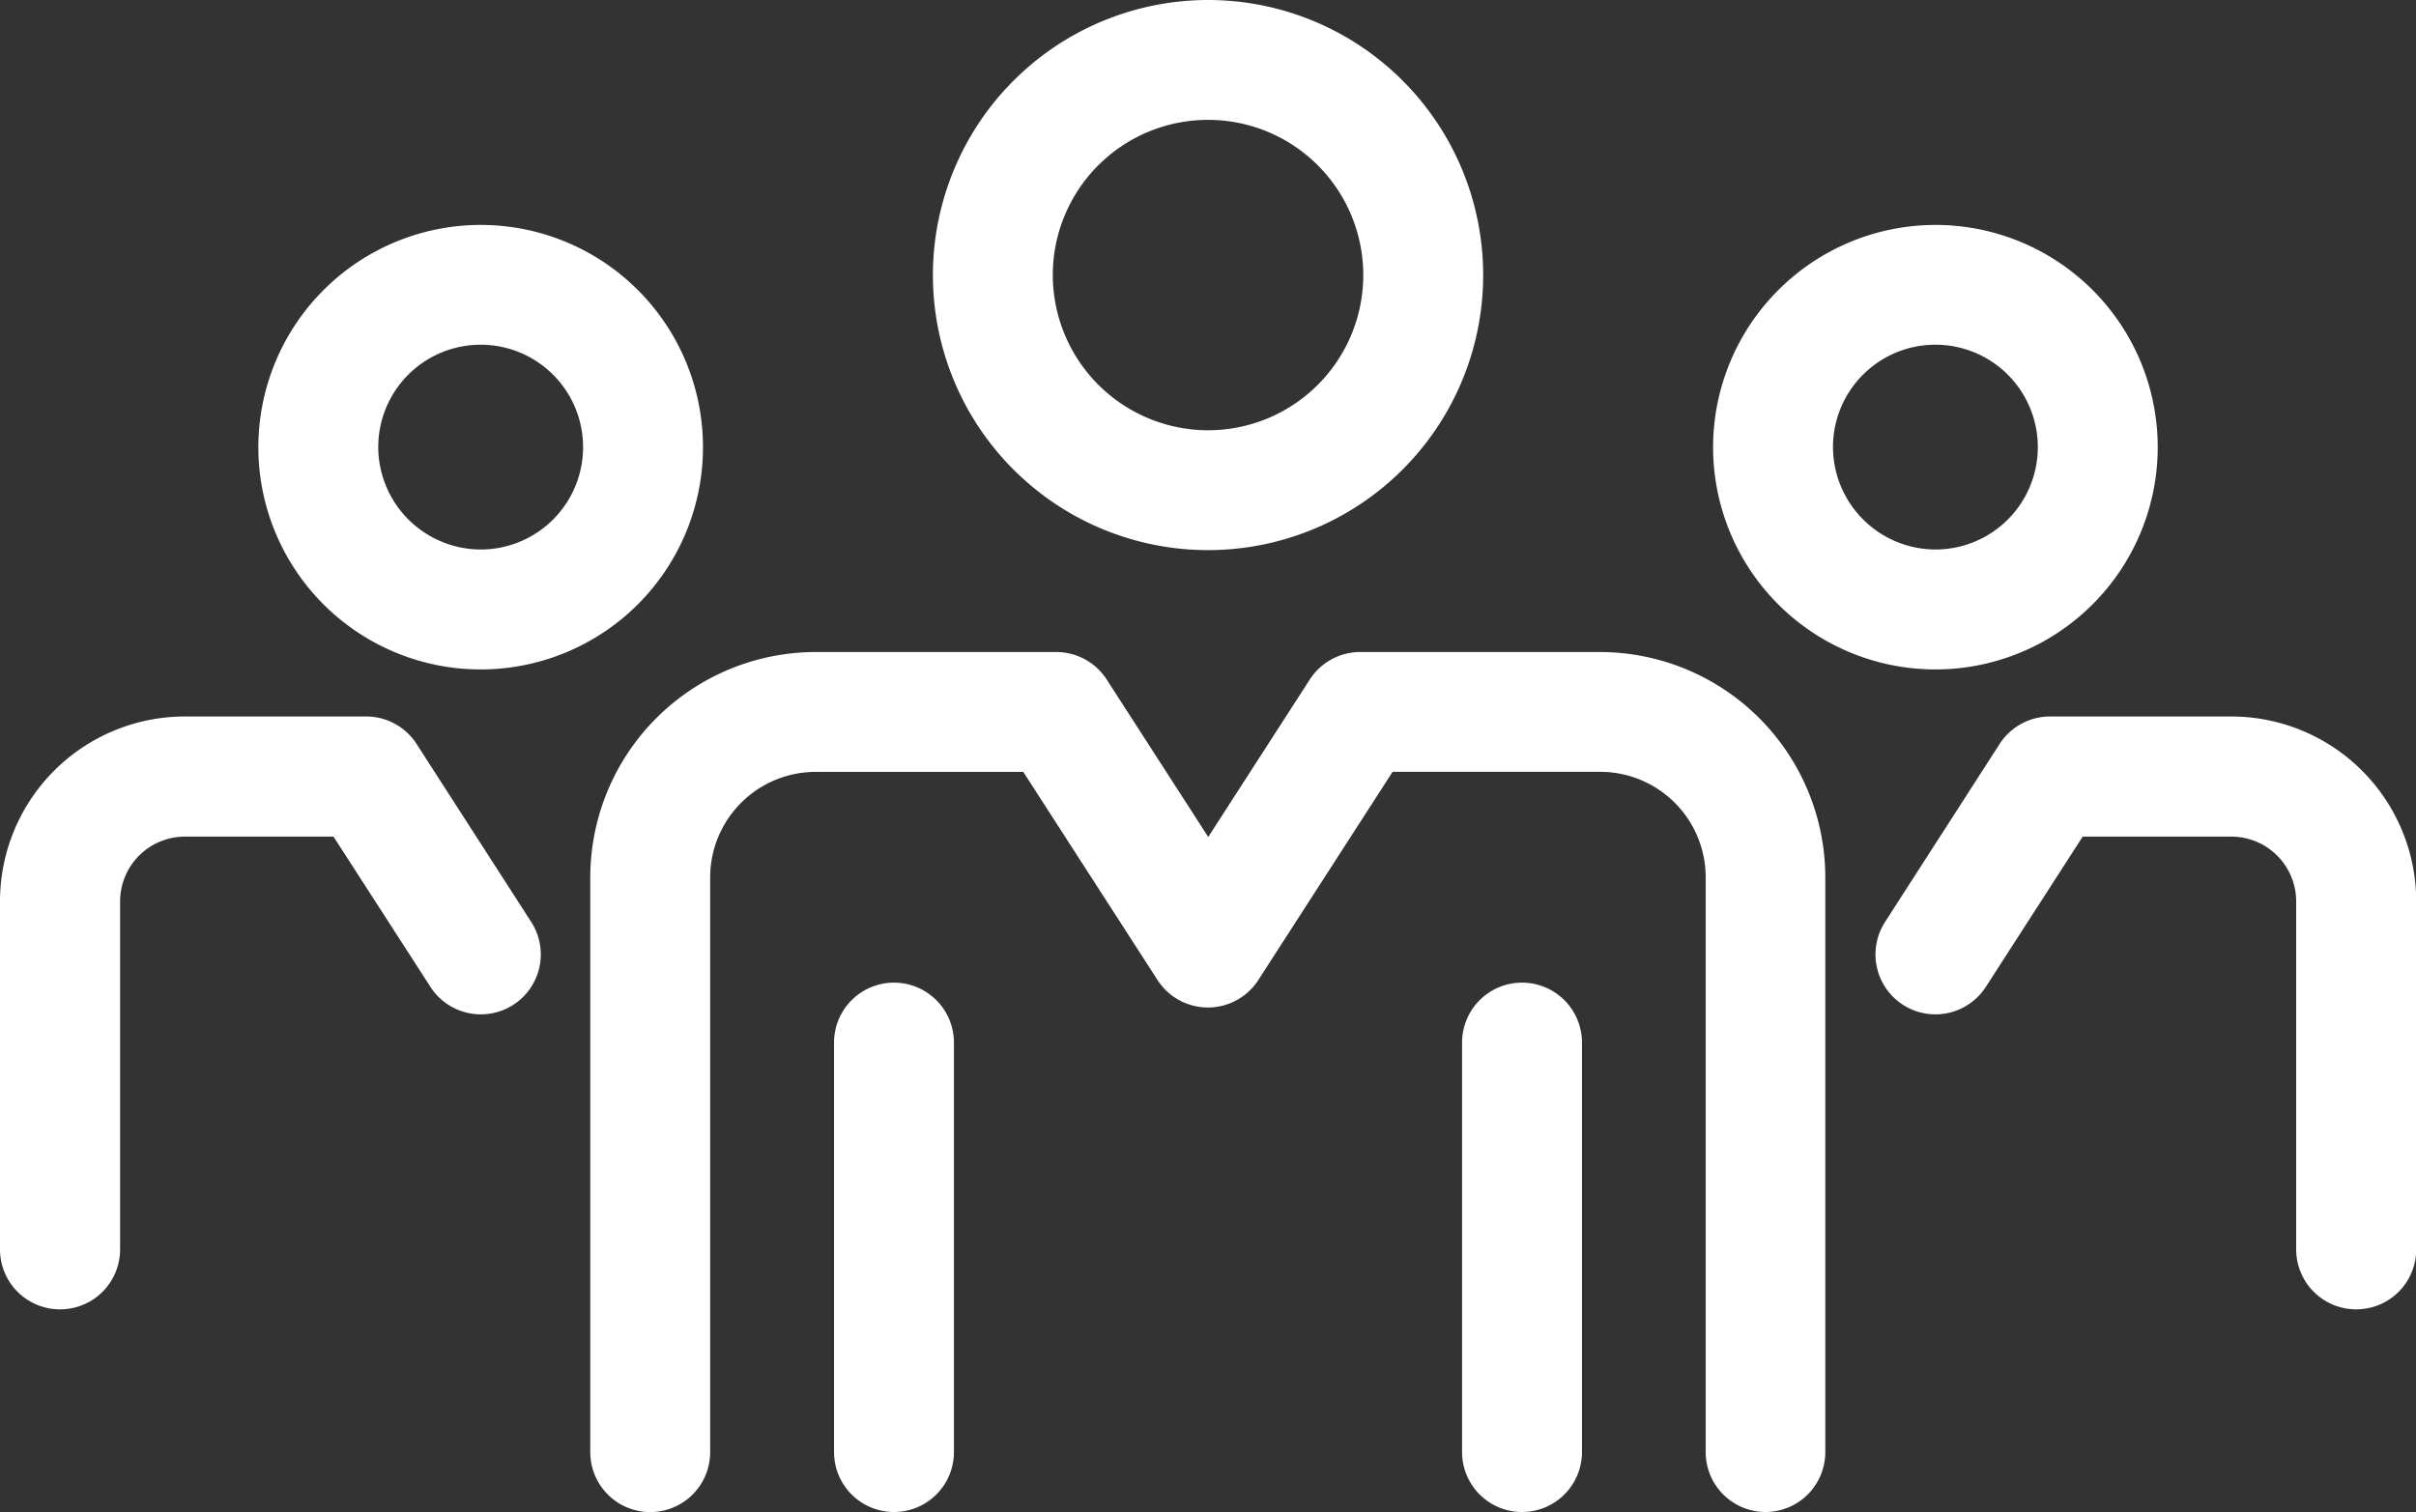
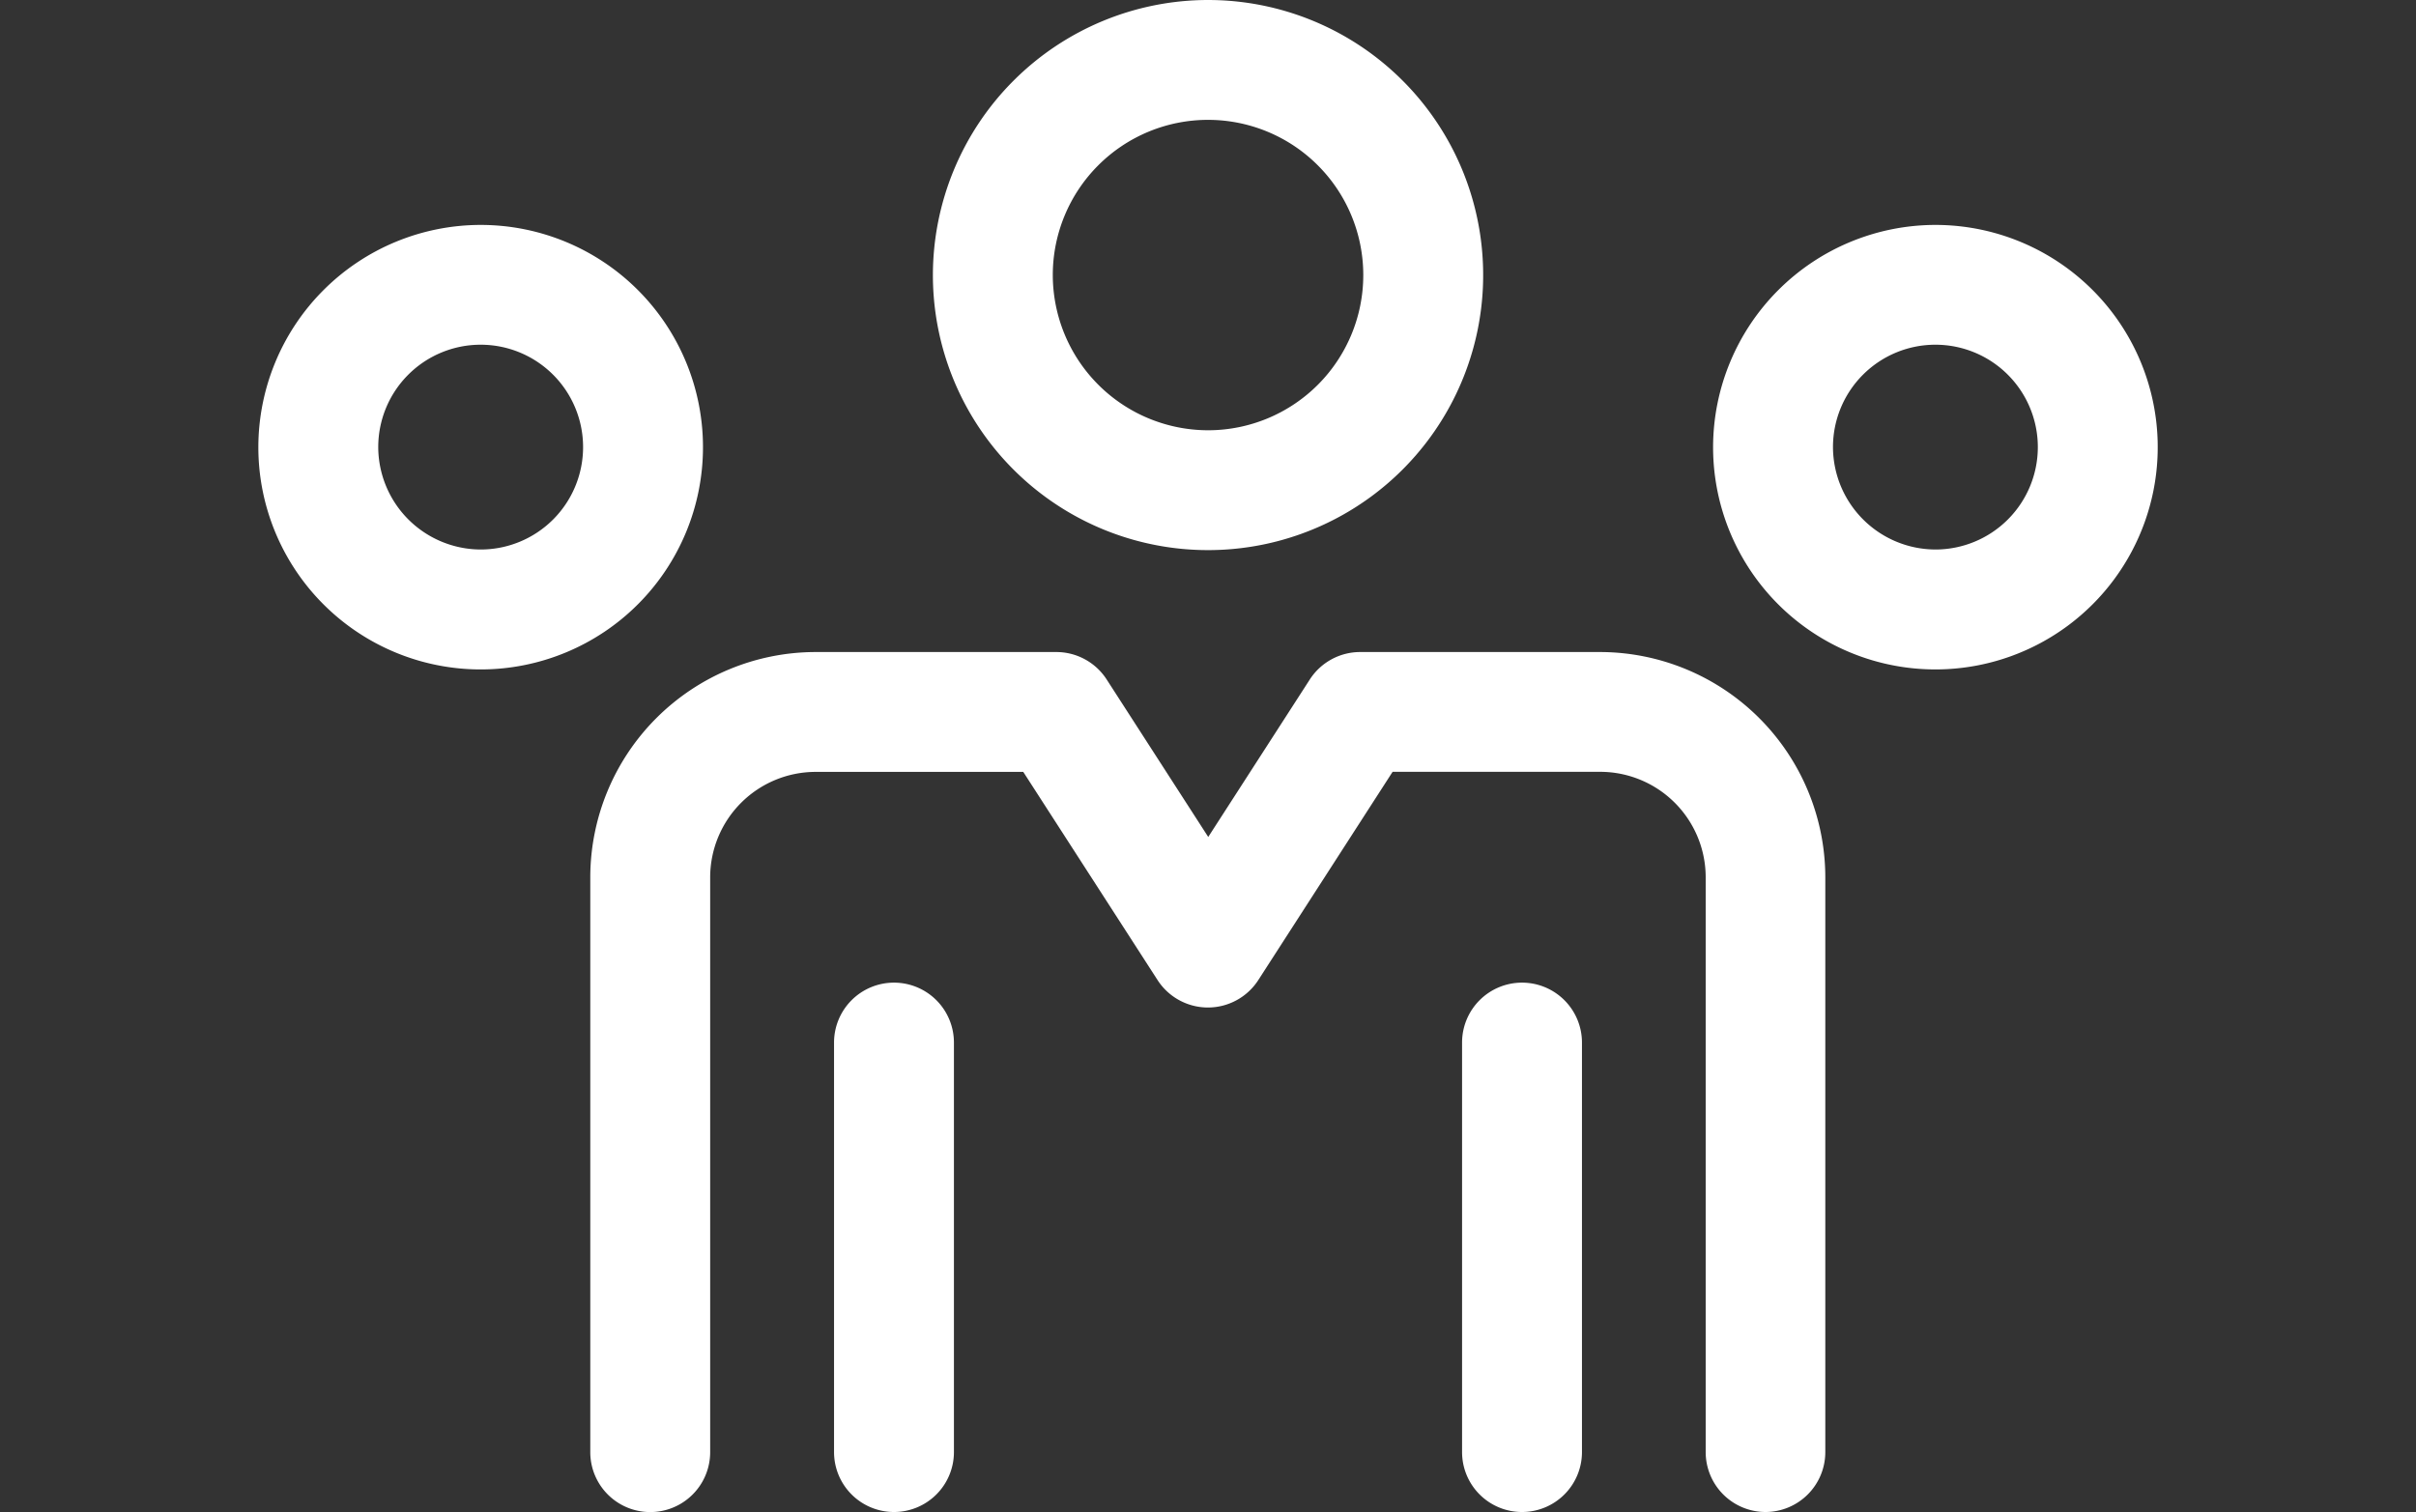
<svg xmlns="http://www.w3.org/2000/svg" width="35.265" height="22.076" viewBox="0 0 35.265 22.076">
  <rect x="0" y="0" width="35.265" height="22.076" fill="#333333" stroke="none" />
  <g transform="translate(-254.308 -434.361)">
    <g transform="translate(255.183 435.236)">
      <g transform="translate(8.618)">
        <path d="M285.718,462.663a.875.875,0,0,1-.875-.875v-8.393a1.541,1.541,0,0,0-1.539-1.539h-1.143q-.037,0-.073,0h-1.815l-1.96,3.04a.875.875,0,0,1-1.471,0l-1.96-3.039-3.031,0a1.541,1.541,0,0,0-1.539,1.539v8.393a.875.875,0,1,1-1.75,0v-8.393a3.293,3.293,0,0,1,3.289-3.289H273l2.364,0h0a.875.875,0,0,1,.735.4l1.483,2.3,1.483-2.3a.875.875,0,0,1,.735-.4h2.365q.037,0,.073,0H283.3a3.293,3.293,0,0,1,3.289,3.289v8.393A.875.875,0,0,1,285.718,462.663Z" transform="translate(-269.439 -441.462)" fill="#fff" />
        <path d="M0,6.854a.875.875,0,0,1-.875-.875V0A.875.875,0,0,1,0-.875.875.875,0,0,1,.875,0V5.979A.875.875,0,0,1,0,6.854Z" transform="translate(3.556 14.347)" fill="#fff" />
        <path d="M0,6.854a.875.875,0,0,1-.875-.875V0A.875.875,0,0,1,0-.875.875.875,0,0,1,.875,0V5.979A.875.875,0,0,1,0,6.854Z" transform="translate(12.723 14.347)" fill="#fff" />
        <path d="M280.849,434.361a4.016,4.016,0,1,1-4.016,4.015A4.02,4.02,0,0,1,280.849,434.361Zm0,6.282a2.266,2.266,0,1,0-2.266-2.267A2.269,2.269,0,0,0,280.849,440.643Z" transform="translate(-272.709 -435.236)" fill="#fff" />
      </g>
      <g transform="translate(0 3.284)">
-         <path d="M255.183,460.323a.875.875,0,0,1-.875-.875v-5.081a2.7,2.7,0,0,1,2.7-2.7l2.645,0h0a.875.875,0,0,1,.735.4l1.674,2.6a.875.875,0,1,1-1.471.948l-1.415-2.194-2.169,0a.947.947,0,0,0-.946.946v5.081A.875.875,0,0,1,255.183,460.323Z" transform="translate(-255.183 -445.365)" fill="#fff" />
        <path d="M263.792,439.793a3.245,3.245,0,1,1-3.245,3.245A3.248,3.248,0,0,1,263.792,439.793Zm0,4.739a1.495,1.495,0,1,0-1.495-1.495A1.5,1.5,0,0,0,263.792,444.532Z" transform="translate(-257.651 -440.668)" fill="#fff" />
      </g>
      <g transform="translate(25.005 3.284)">
-         <path d="M306.608,460.323a.875.875,0,0,1-.875-.875v-5.081a.947.947,0,0,0-.946-.946l-2.17,0-1.414,2.194a.875.875,0,1,1-1.471-.948l1.673-2.6a.875.875,0,0,1,.735-.4h0l2.645,0a2.7,2.7,0,0,1,2.7,2.7v5.081A.875.875,0,0,1,306.608,460.323Z" transform="translate(-298.097 -445.365)" fill="#fff" />
        <path d="M298.916,439.793a3.245,3.245,0,1,1-3.244,3.245A3.249,3.249,0,0,1,298.916,439.793Zm0,4.739a1.495,1.495,0,1,0-1.494-1.495A1.5,1.5,0,0,0,298.916,444.532Z" transform="translate(-296.547 -440.668)" fill="#fff" />
      </g>
    </g>
  </g>
</svg>